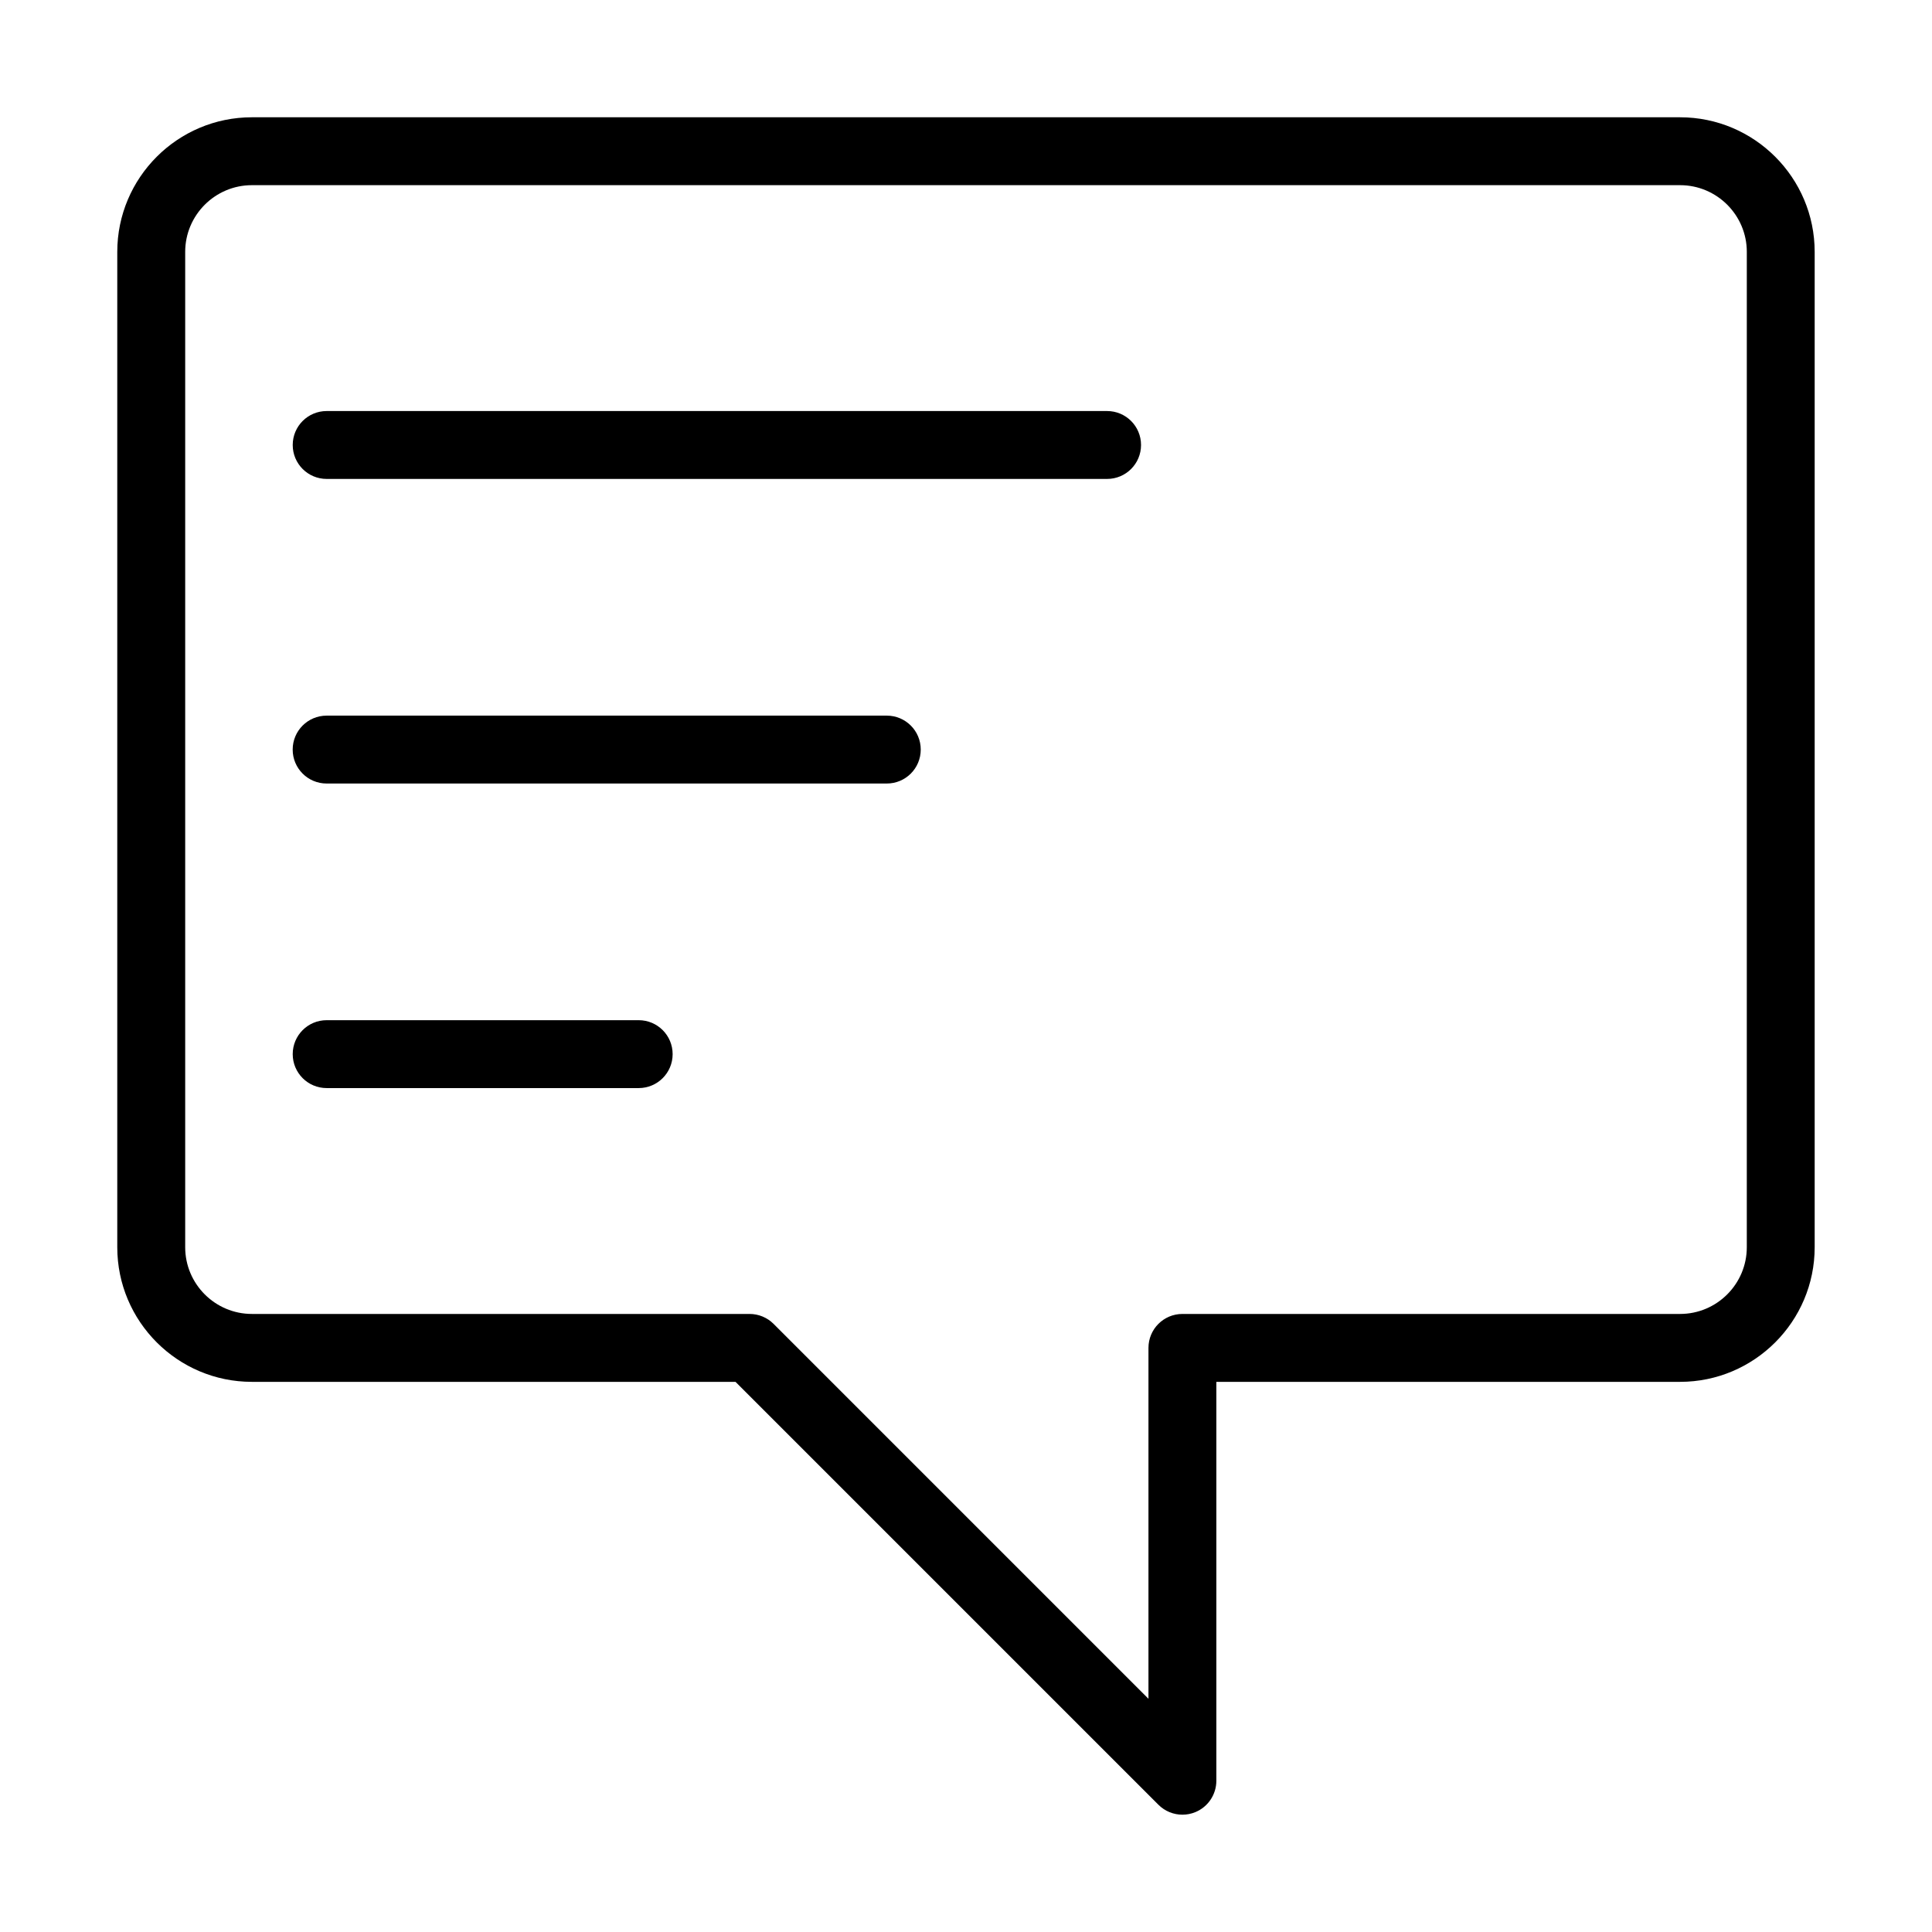
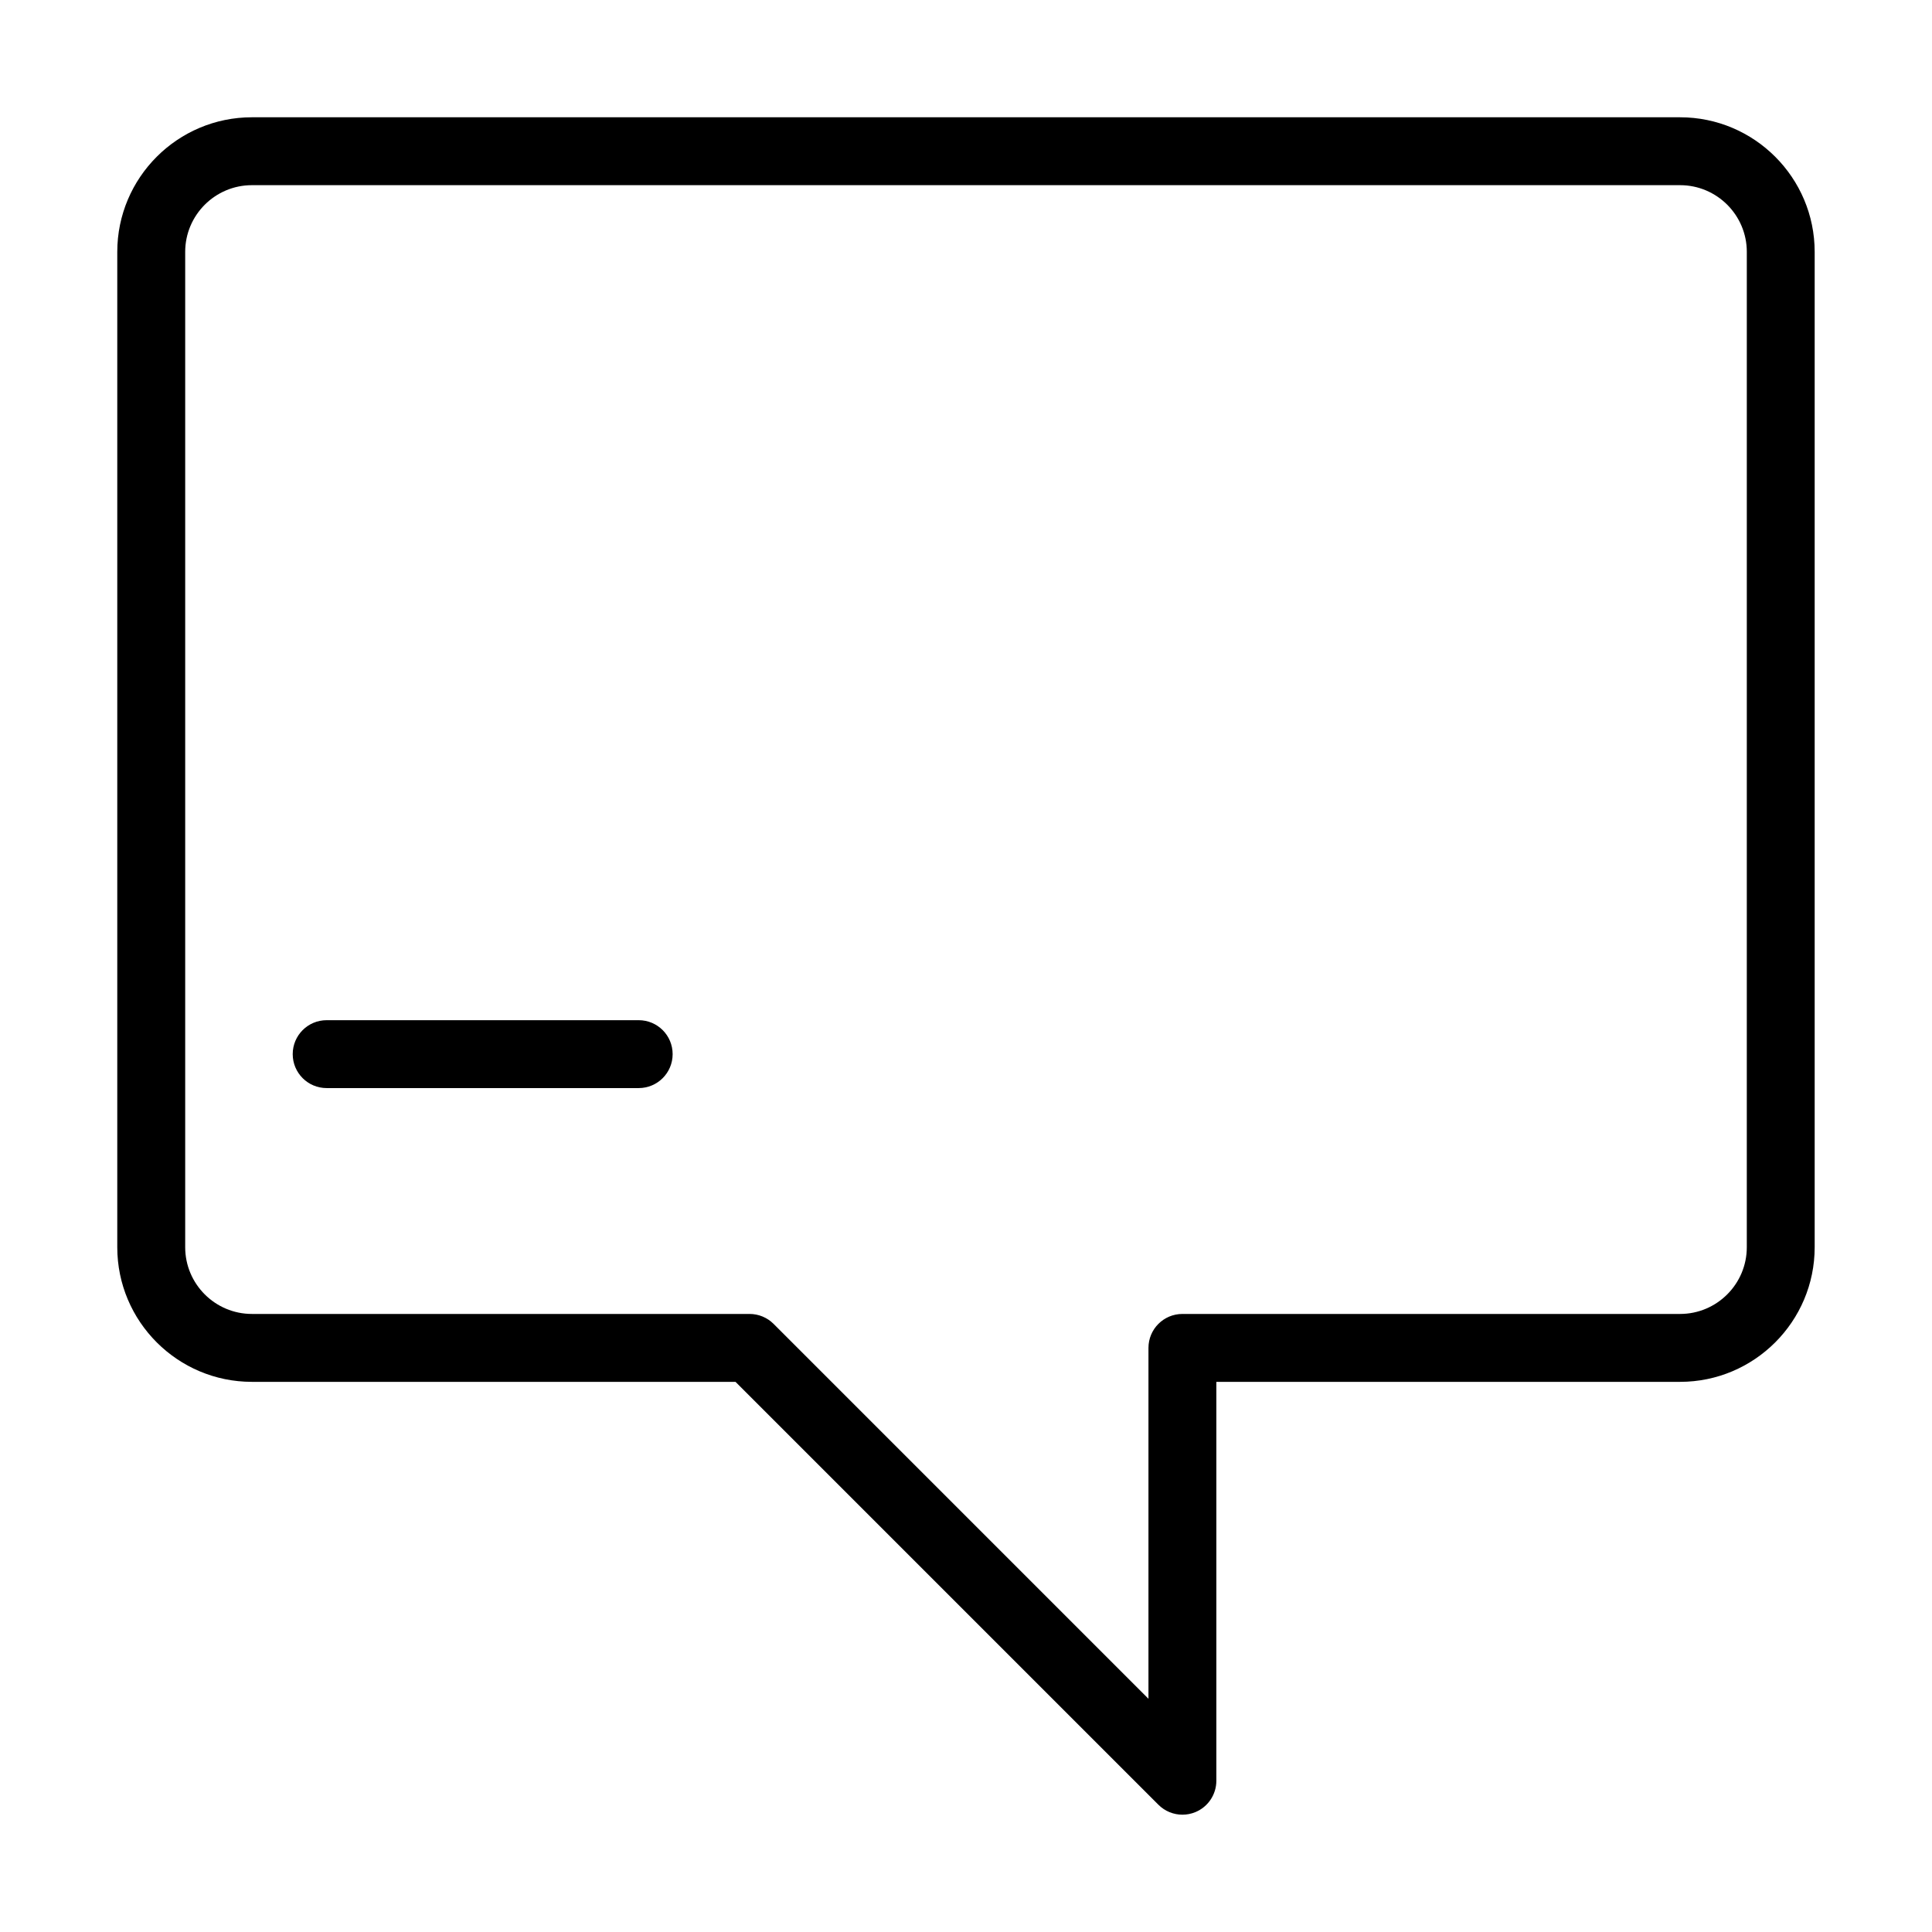
<svg xmlns="http://www.w3.org/2000/svg" fill="#000000" width="800px" height="800px" version="1.1" viewBox="144 144 512 512">
  <g>
    <path d="m589.24 175.08h-378.49c-19.672 0-35.672 16-35.672 35.672v263.78c0 19.672 16 35.672 35.672 35.672h128.17l112.07 112.07c1.723 1.723 4.023 2.637 6.359 2.637 1.16 0 2.328-0.219 3.445-0.684 3.363-1.391 5.551-4.676 5.551-8.312v-105.71h122.89c19.672 0 35.672-16 35.672-35.672v-263.78c0-19.672-16-35.672-35.672-35.672zm17.68 299.45c0 9.746-7.934 17.68-17.68 17.68h-131.89c-4.973 0-8.996 4.023-8.996 8.996v92.988l-99.348-99.352c-1.688-1.684-3.973-2.633-6.363-2.633h-131.89c-9.742 0-17.676-7.934-17.676-17.68v-263.78c0-9.742 7.934-17.676 17.676-17.676h378.49c9.746 0 17.68 7.934 17.68 17.676z" />
-     <path d="m437.39 252.93h-206.82c-4.973 0-8.996 4.023-8.996 8.996 0 4.973 4.023 8.996 8.996 8.996h206.82c4.973 0 8.996-4.023 8.996-8.996 0-4.973-4.023-8.996-8.996-8.996z" />
-     <path d="m379.01 333.65h-148.45c-4.973 0-8.996 4.023-8.996 8.996 0 4.973 4.023 8.996 8.996 8.996h148.45c4.973 0 8.996-4.023 8.996-8.996 0.004-4.973-4.023-8.996-8.996-8.996z" />
    <path d="m313.26 414.36h-82.691c-4.973 0-8.996 4.023-8.996 8.996s4.023 8.996 8.996 8.996h82.691c4.973 0 8.996-4.023 8.996-8.996s-4.023-8.996-8.996-8.996z" />
  </g>
</svg>